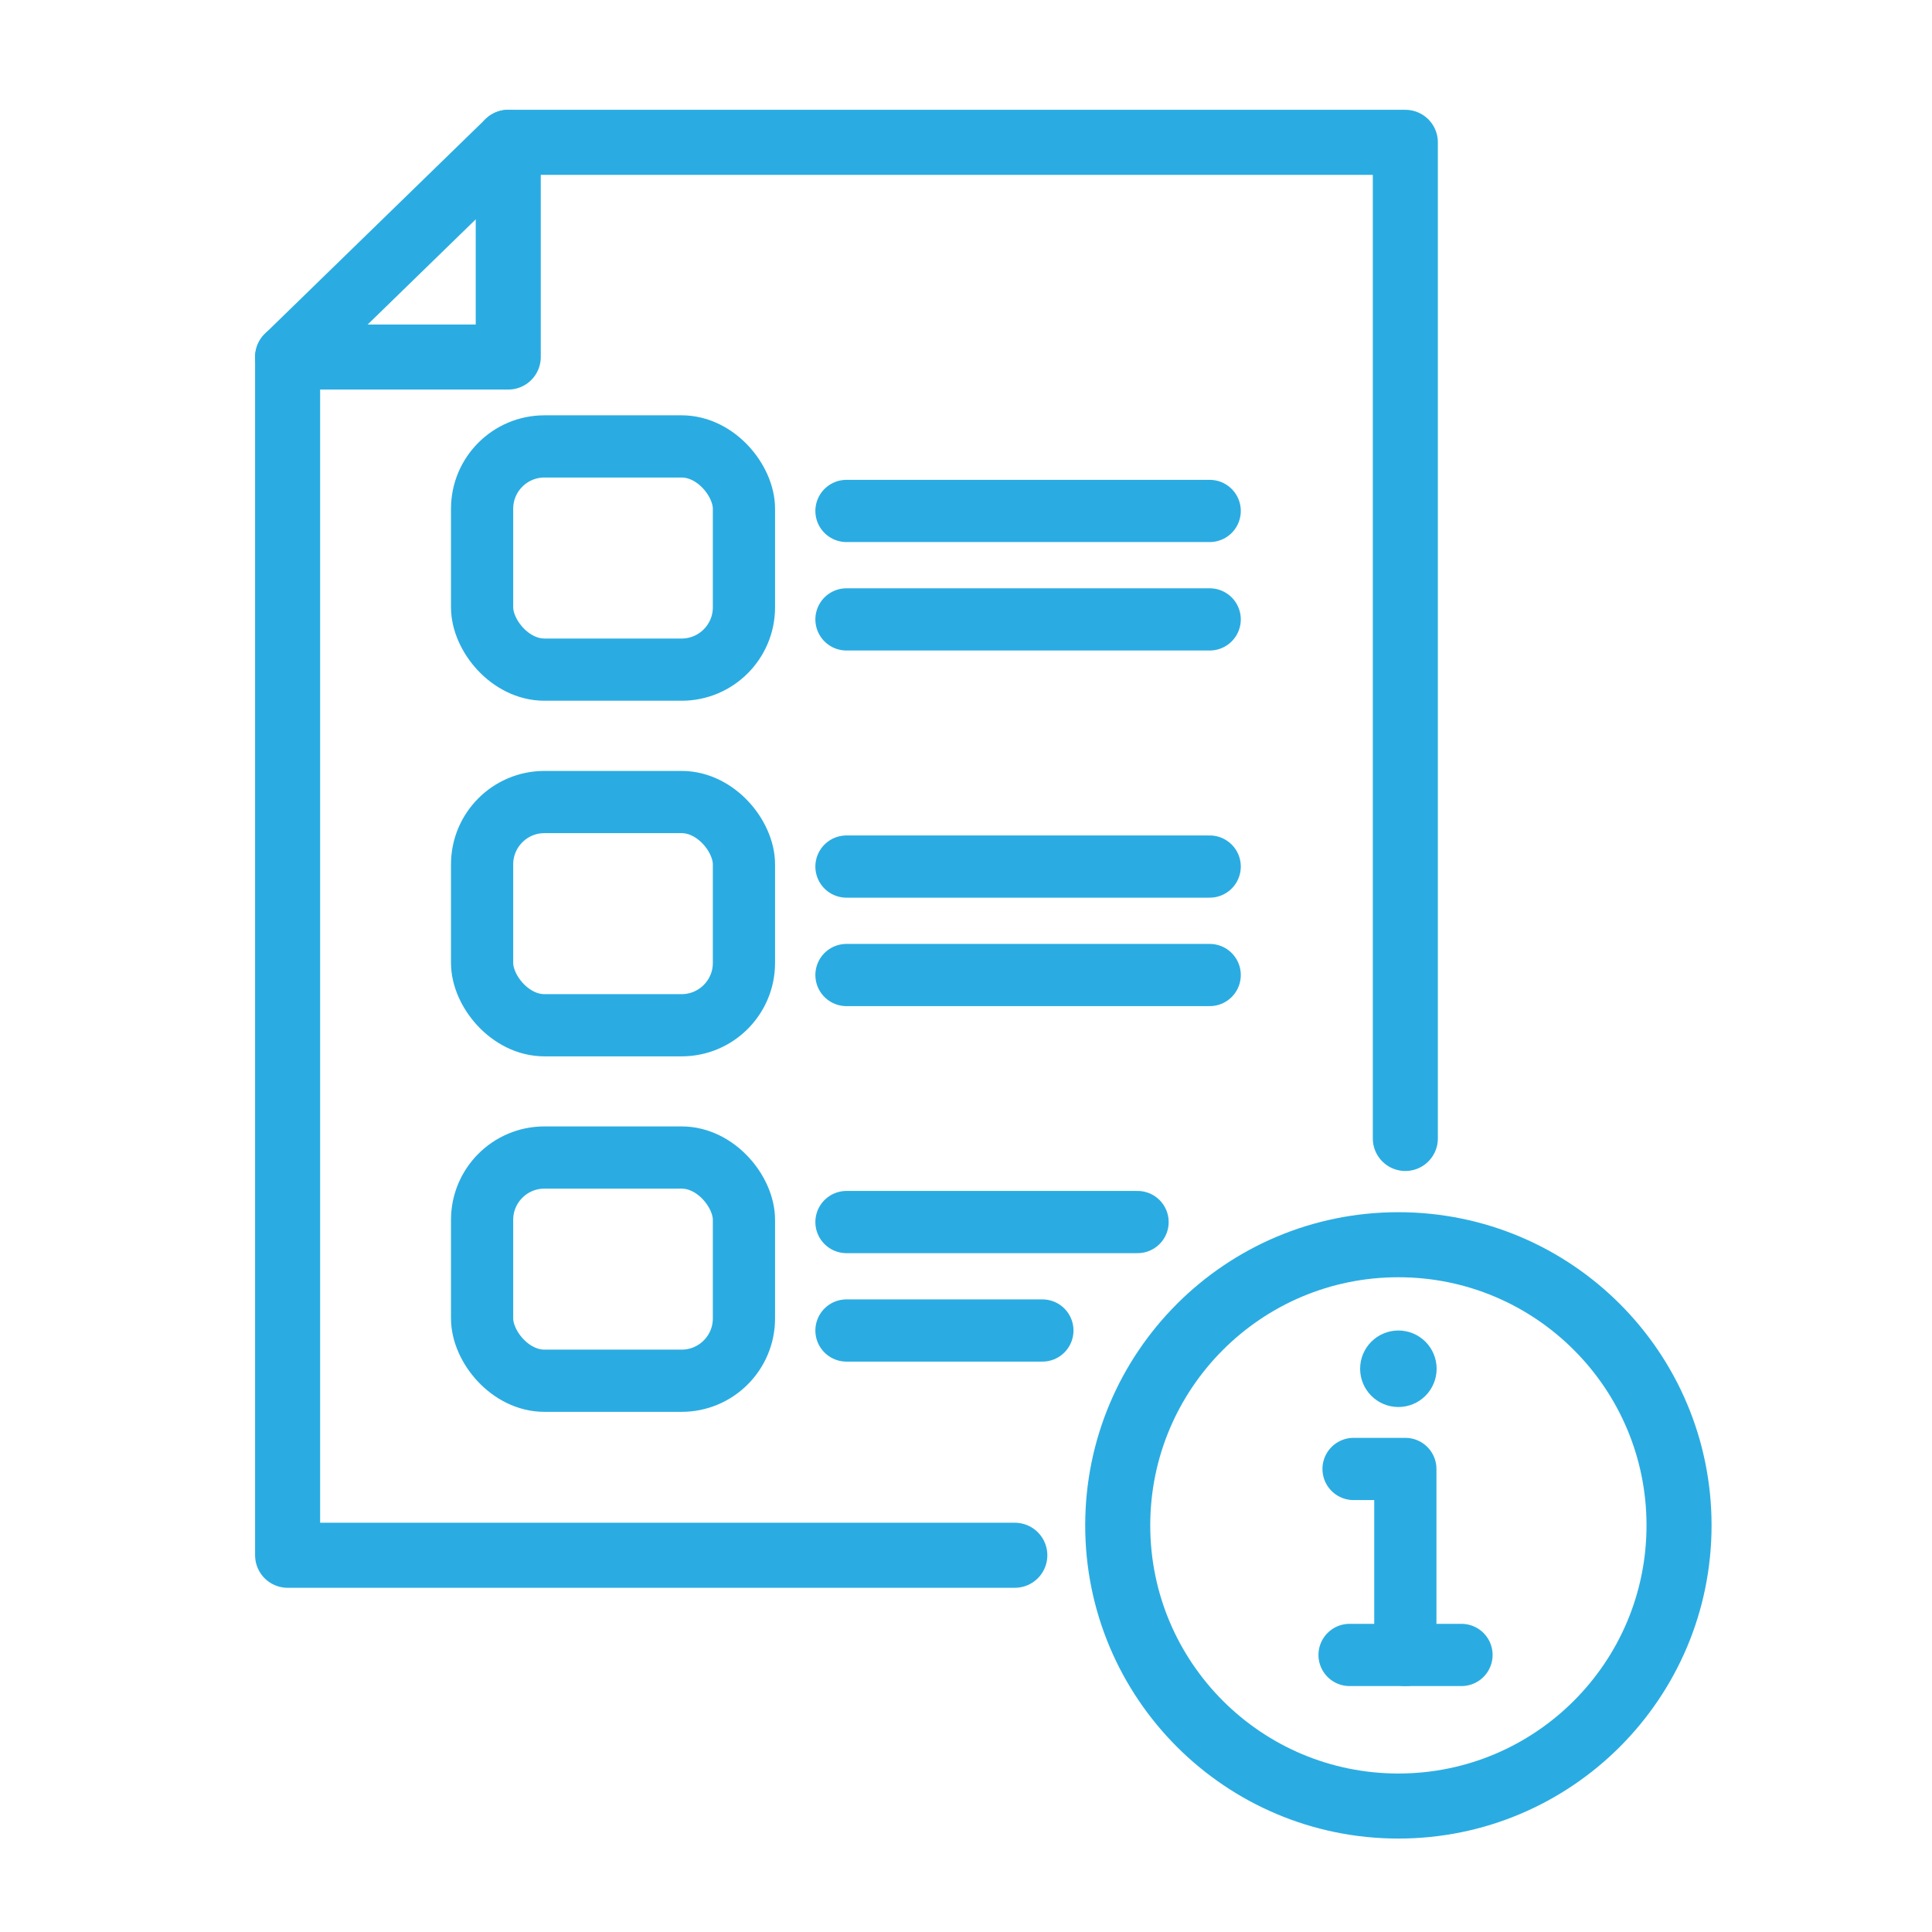
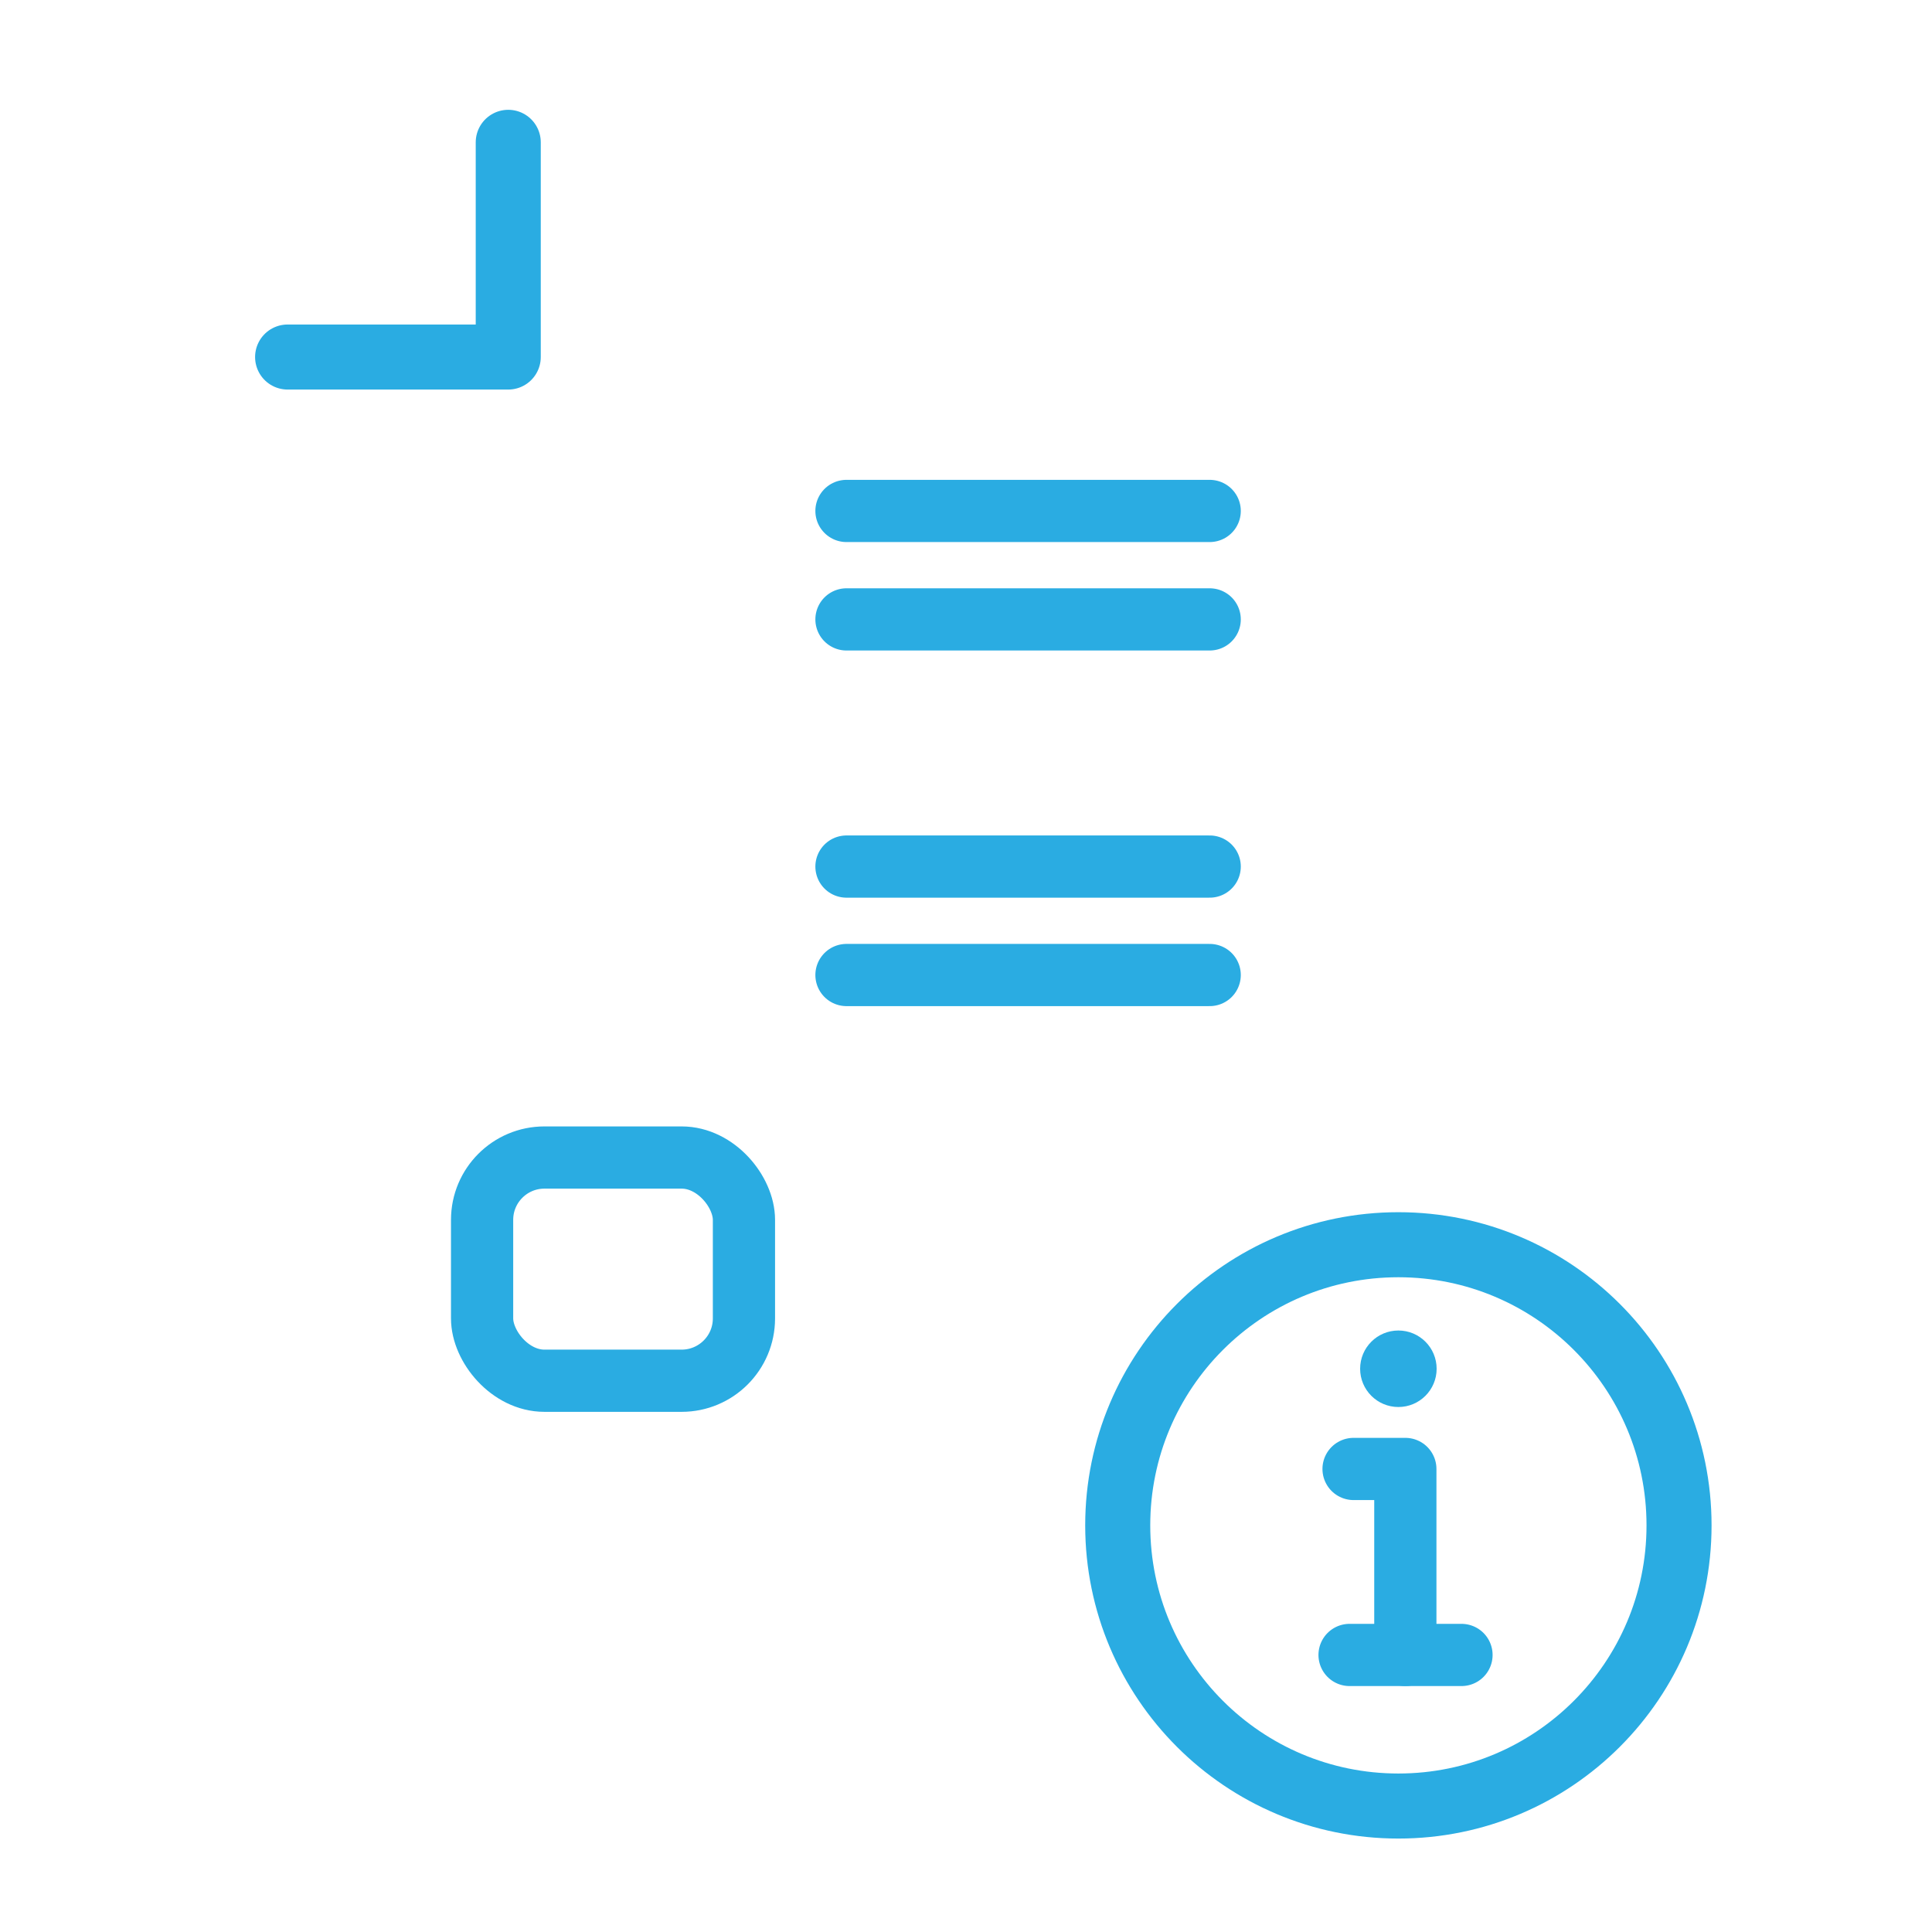
<svg xmlns="http://www.w3.org/2000/svg" height="150" width="150" viewBox="0 0 150 150" data-name="Layer 1" id="Layer_1">
  <defs>
    <style>
      .cls-1 {
        stroke-width: 4.83px;
      }

      .cls-1, .cls-2 {
        fill: none;
        stroke: #2aace2;
        stroke-linecap: round;
        stroke-linejoin: round;
      }

      .cls-2 {
        stroke-width: 5.05px;
      }

      .cls-3 {
        fill: #2aace2;
      }
    </style>
  </defs>
-   <polyline points="78.79 120.75 22.33 120.75 22.33 27.72 39.46 11.05 109.11 11.05 109.11 88.39" class="cls-2" />
  <polyline points="39.46 11.05 39.46 27.72 22.33 27.72" class="cls-2" />
-   <rect ry="4.84" rx="4.84" height="17.33" width="20.33" y="34.66" x="37.43" class="cls-1" />
  <line y2="39.67" x2="93.92" y1="39.67" x1="65.72" class="cls-1" />
  <line y2="48.09" x2="93.92" y1="48.09" x1="65.72" class="cls-1" />
-   <rect ry="4.84" rx="4.84" height="17.33" width="20.33" y="62.27" x="37.43" class="cls-1" />
  <line y2="67.28" x2="93.92" y1="67.28" x1="65.72" class="cls-1" />
  <line y2="75.7" x2="93.92" y1="75.7" x1="65.72" class="cls-1" />
  <rect ry="4.84" rx="4.84" height="17.33" width="20.33" y="89.87" x="37.43" class="cls-1" />
-   <line y2="94.88" x2="88.32" y1="94.88" x1="65.72" class="cls-1" />
-   <line y2="103.3" x2="80.93" y1="103.3" x1="65.72" class="cls-1" />
  <circle r="21.79" cy="118.43" cx="108.57" class="cls-2" />
  <polyline points="105.09 114.05 109.11 114.05 109.11 128.49" class="cls-1" />
  <line y2="128.49" x2="113.47" y1="128.49" x1="104.78" class="cls-1" />
  <circle r="2.97" cy="106.27" cx="108.57" class="cls-3" />
</svg>